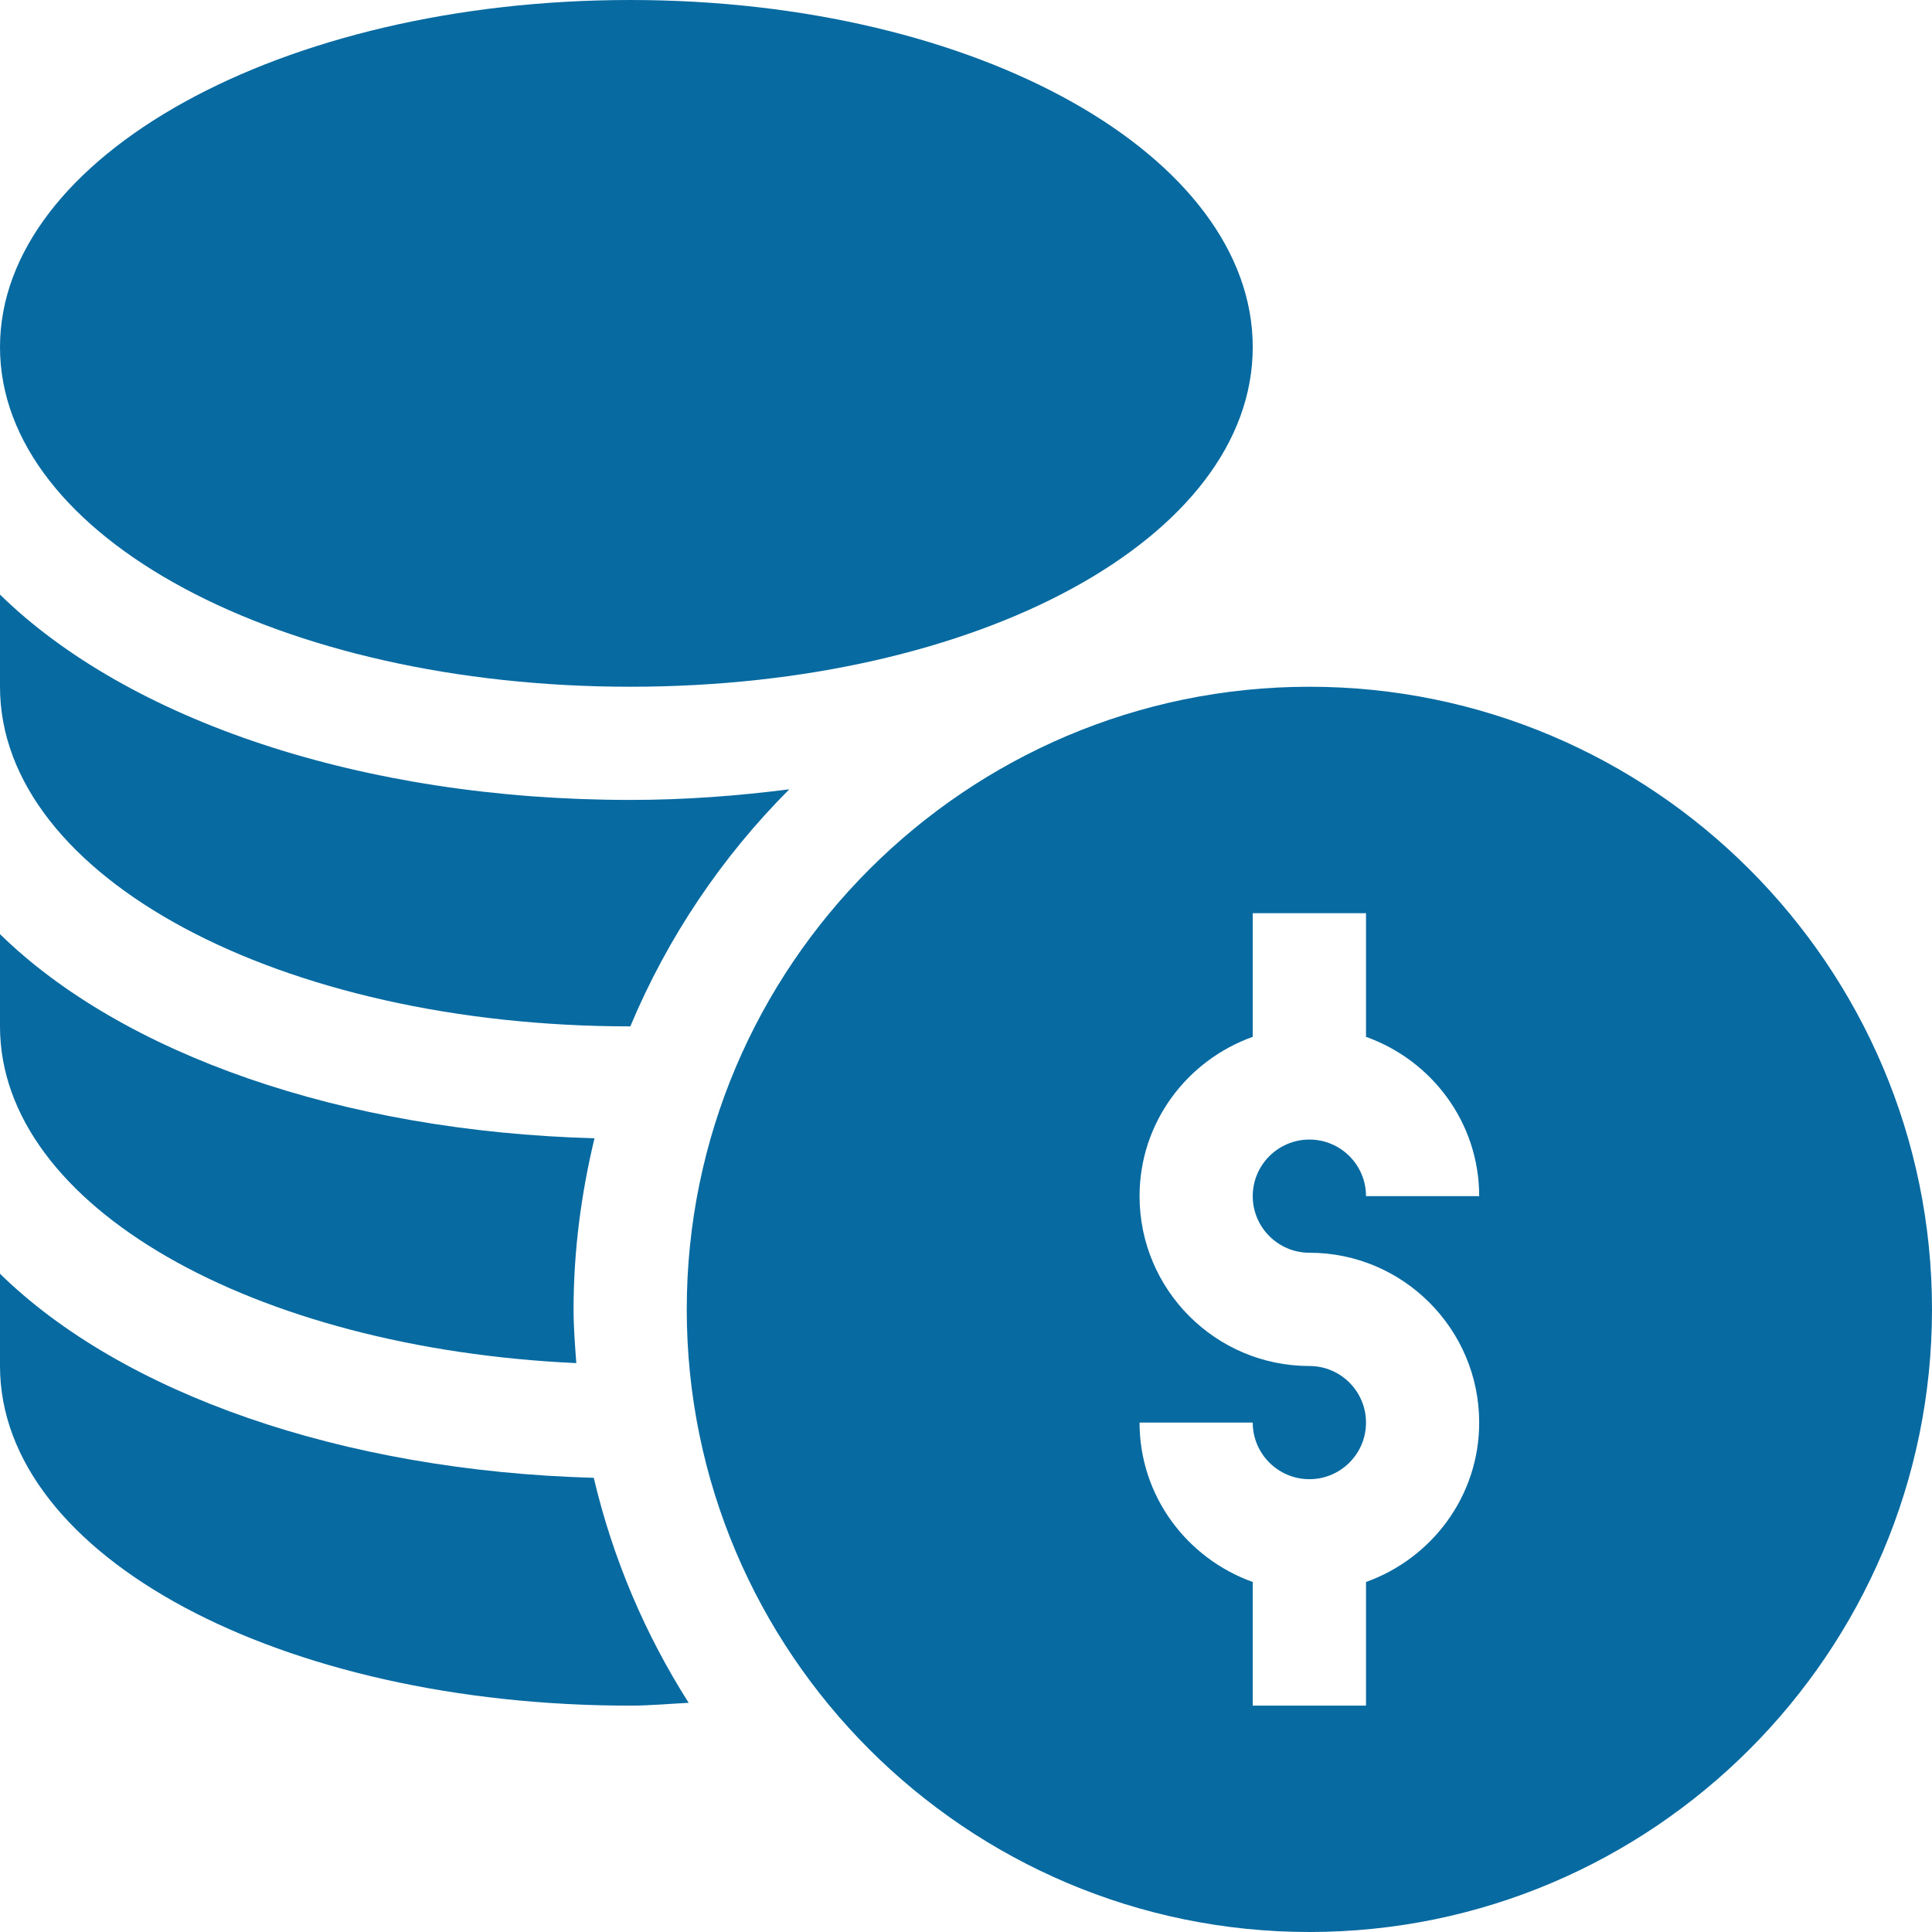
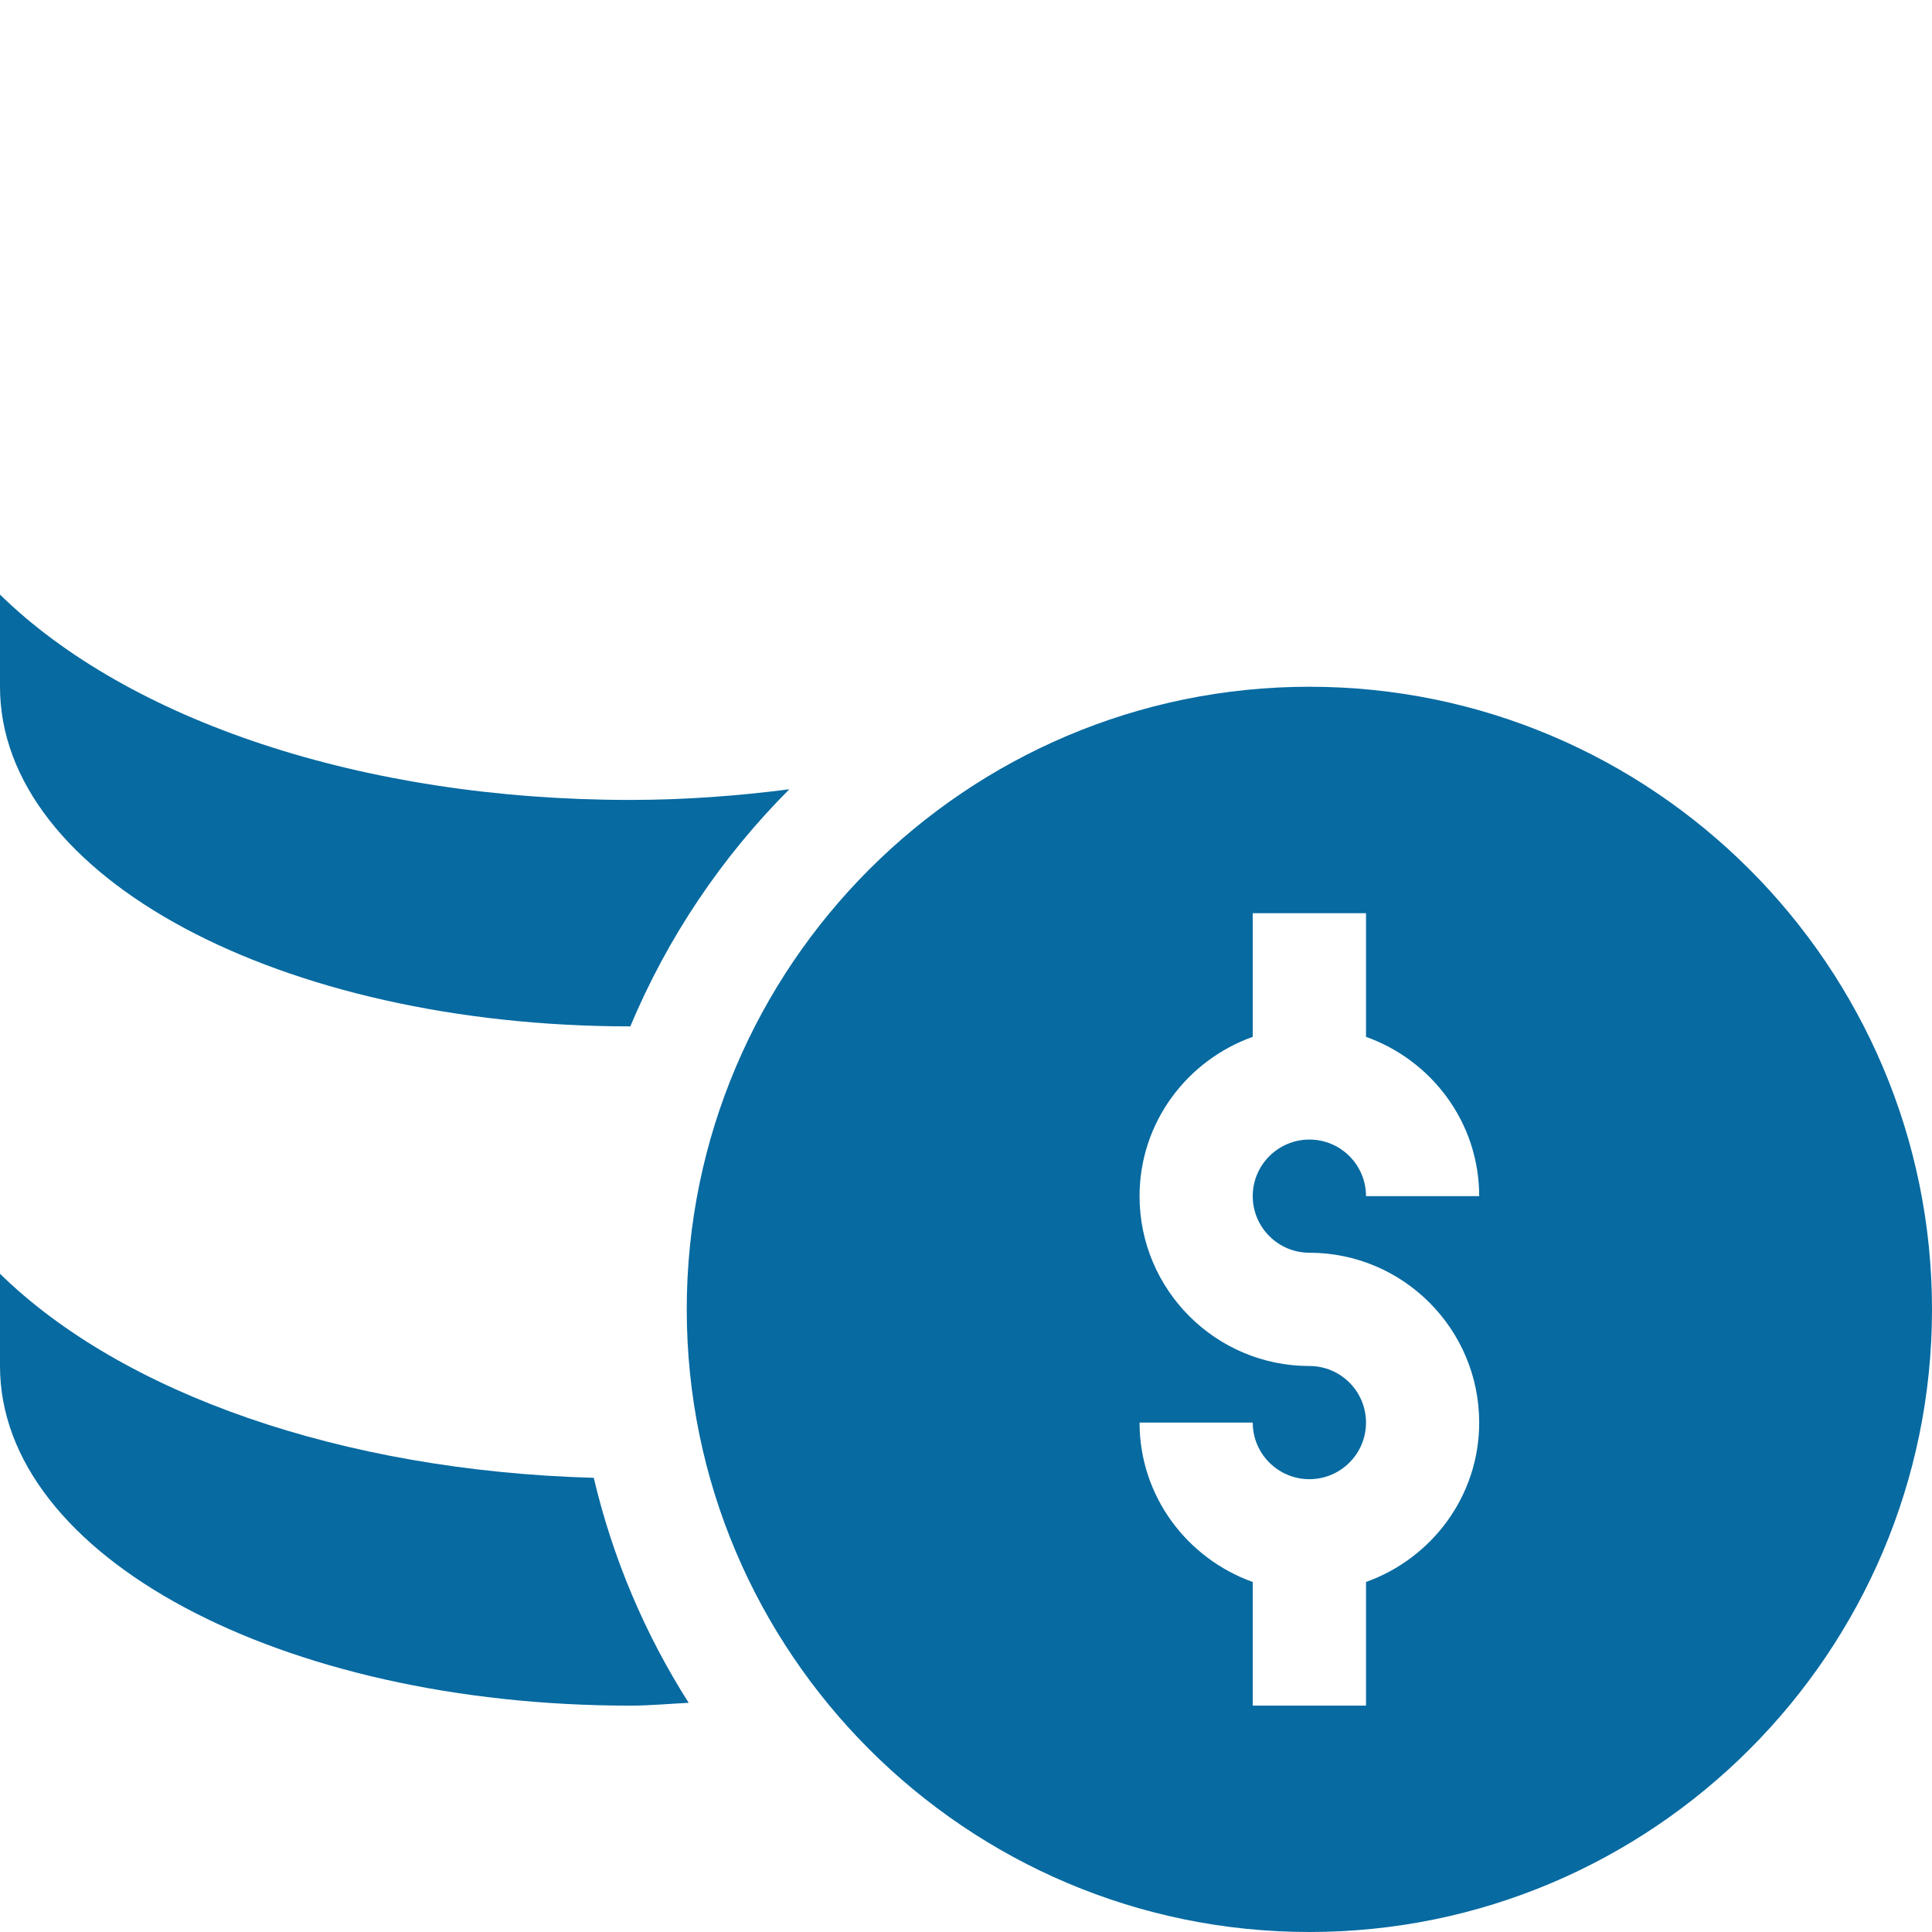
<svg xmlns="http://www.w3.org/2000/svg" width="24" height="24" viewBox="0 0 24 24" fill="none">
  <path d="M16.266 8.531C12.001 8.531 8.531 12.001 8.531 16.266C8.531 20.53 12.001 24 16.266 24C20.53 24 24 20.53 24 16.266C24 12.001 20.53 8.531 16.266 8.531ZM16.266 15.562C17.429 15.562 18.375 16.509 18.375 17.672C18.375 18.587 17.785 19.36 16.969 19.652V21.188H15.562V19.652C14.746 19.36 14.156 18.587 14.156 17.672H15.562C15.562 18.06 15.878 18.375 16.266 18.375C16.654 18.375 16.969 18.06 16.969 17.672C16.969 17.284 16.654 16.969 16.266 16.969C15.102 16.969 14.156 16.023 14.156 14.859C14.156 13.944 14.746 13.171 15.562 12.88V11.344H16.969V12.88C17.785 13.171 18.375 13.944 18.375 14.859H16.969C16.969 14.471 16.654 14.156 16.266 14.156C15.878 14.156 15.562 14.471 15.562 14.859C15.562 15.247 15.878 15.562 16.266 15.562Z" fill="#076AA1" />
-   <path d="M7.828 8.531C12.165 8.531 15.562 6.678 15.562 4.312C15.562 1.947 12.165 0 7.828 0C3.491 0 0 1.947 0 4.312C0 6.678 3.491 8.531 7.828 8.531Z" fill="#076AA1" />
  <path d="M0 15.823V16.969C0 19.334 3.491 21.188 7.828 21.188C8.074 21.188 8.312 21.165 8.555 21.153C8.015 20.305 7.613 19.364 7.376 18.358C4.24 18.271 1.517 17.308 0 15.823Z" fill="#076AA1" />
-   <path d="M7.159 16.933C7.143 16.712 7.125 16.491 7.125 16.266C7.125 15.533 7.221 14.823 7.385 14.14C4.245 14.055 1.518 13.09 0 11.604V12.75C0 14.99 3.153 16.75 7.159 16.933Z" fill="#076AA1" />
  <path d="M7.828 12.75C7.829 12.75 7.829 12.75 7.83 12.75C8.294 11.642 8.968 10.643 9.805 9.805C9.17 9.886 8.514 9.937 7.828 9.937C4.49 9.937 1.59 8.942 0 7.386V8.531C0 10.897 3.491 12.75 7.828 12.75Z" fill="#076AA1" />
</svg>